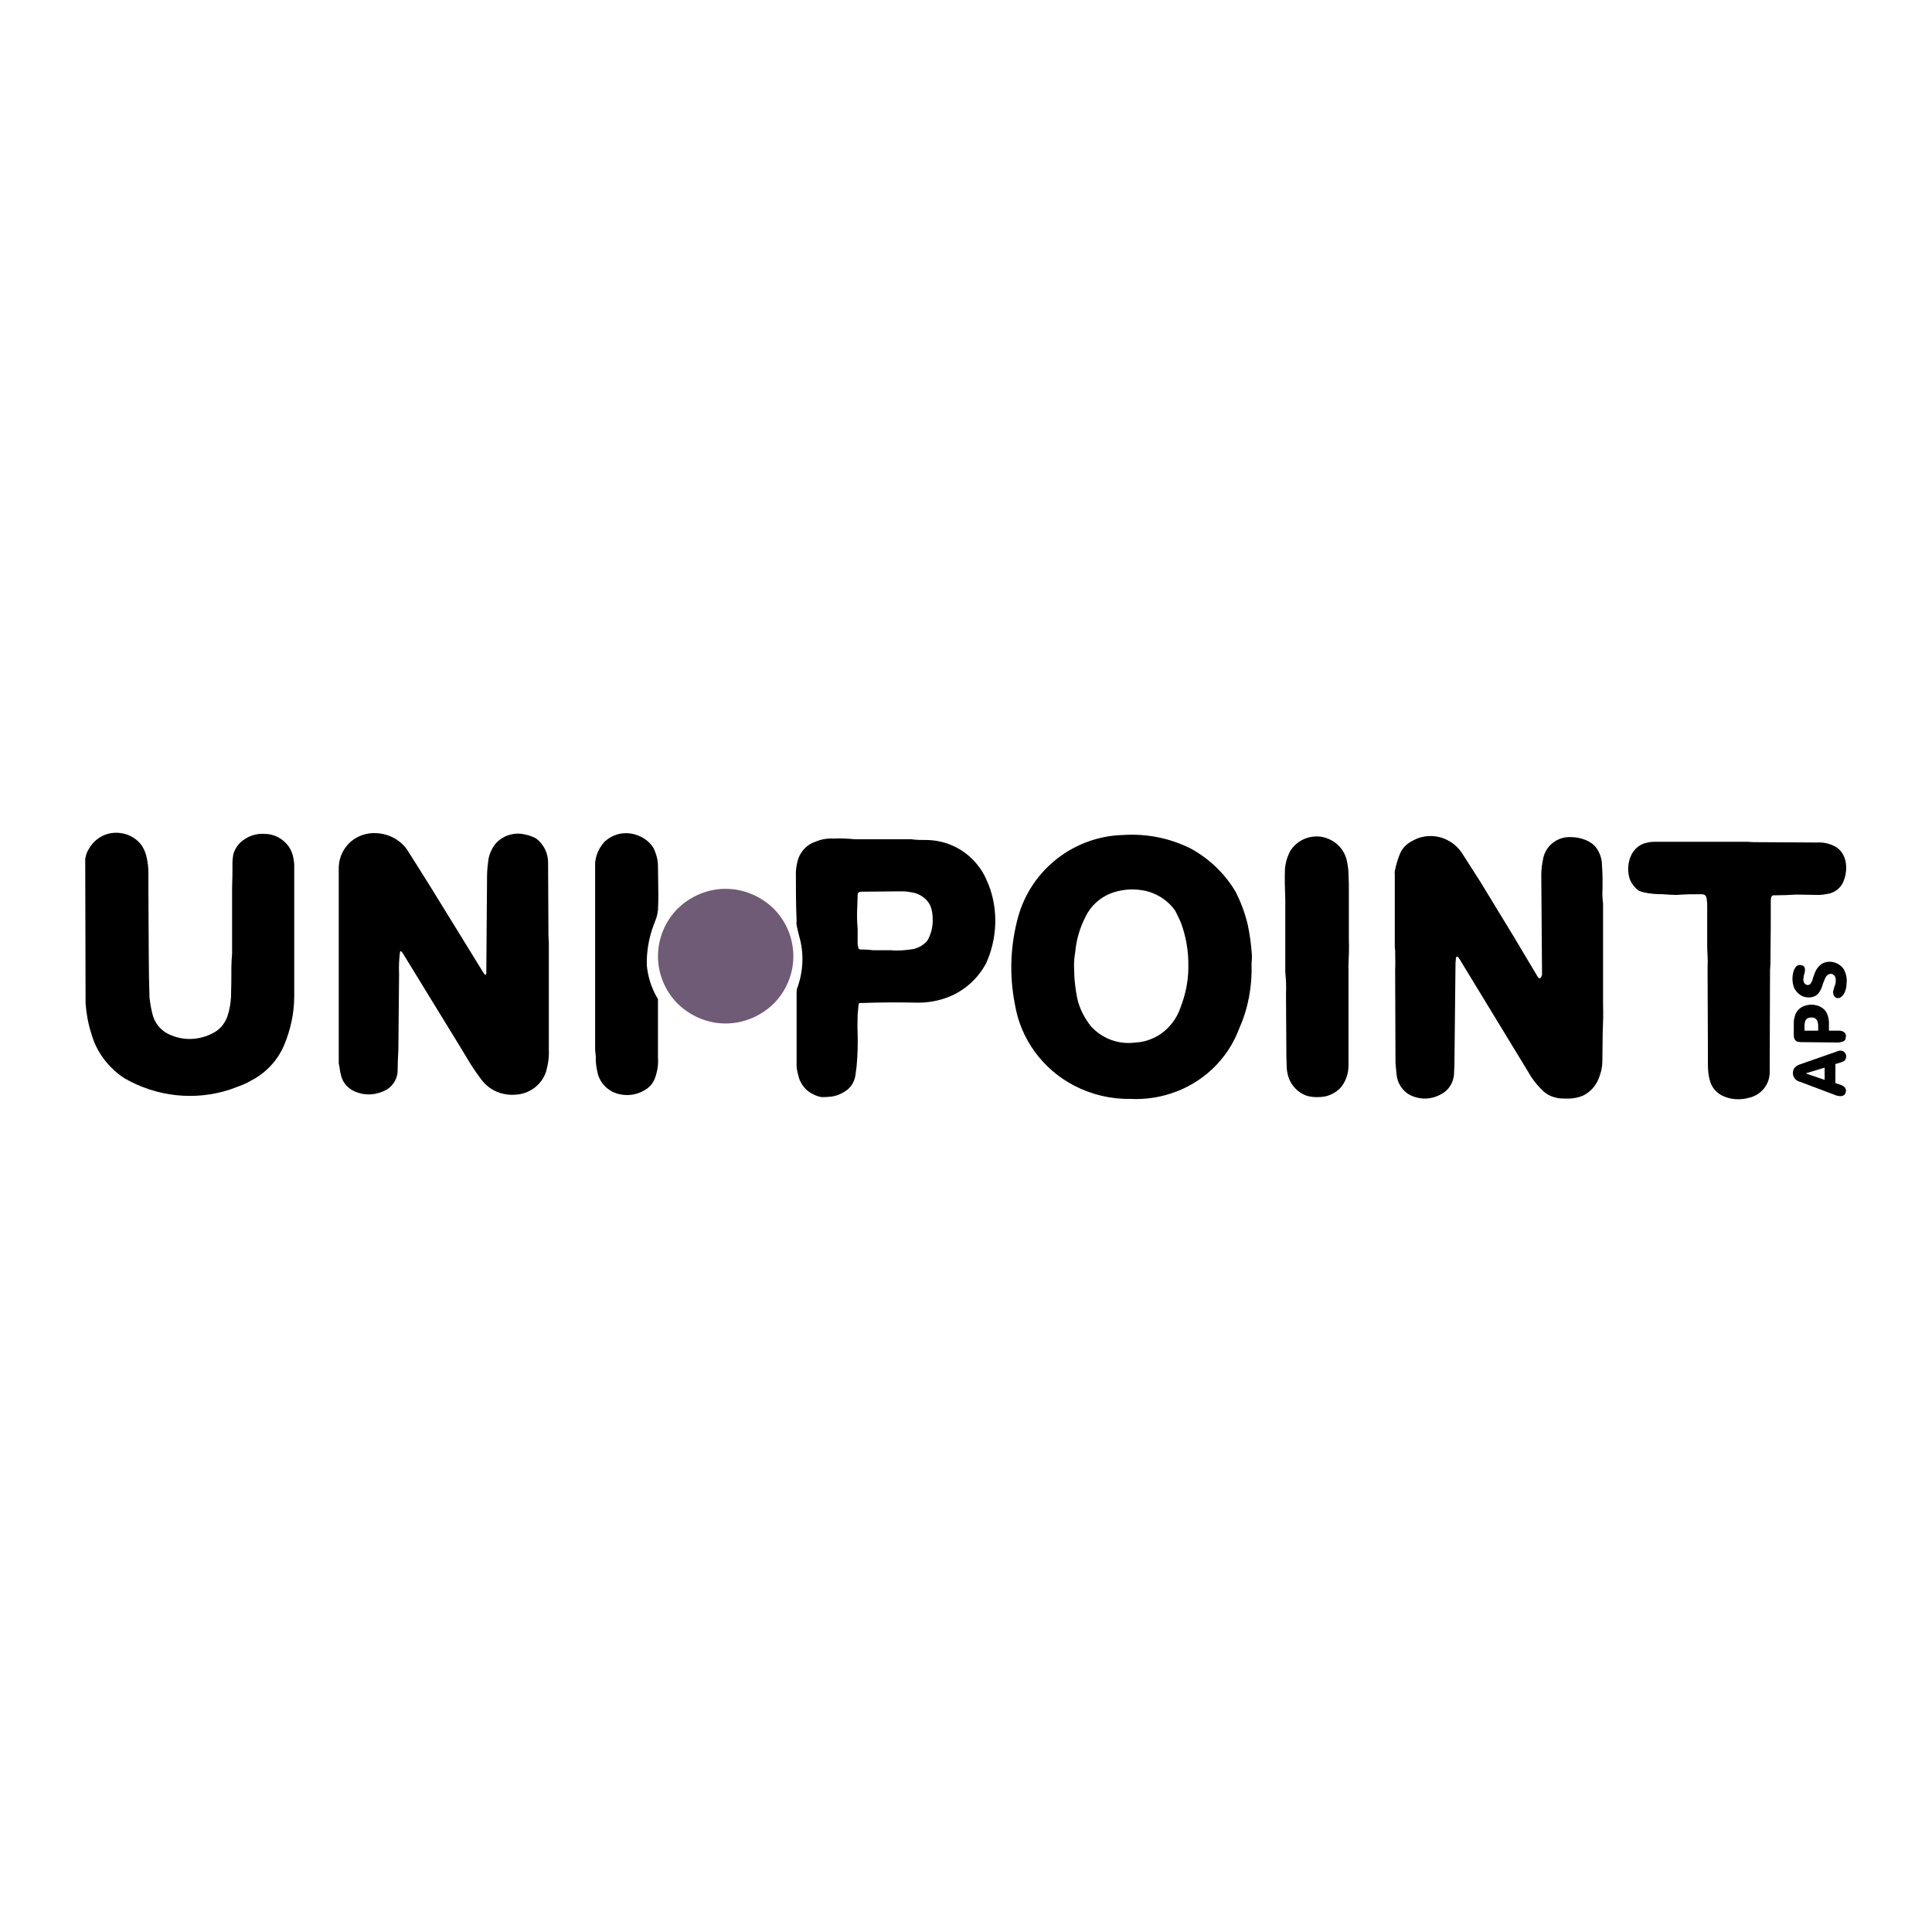
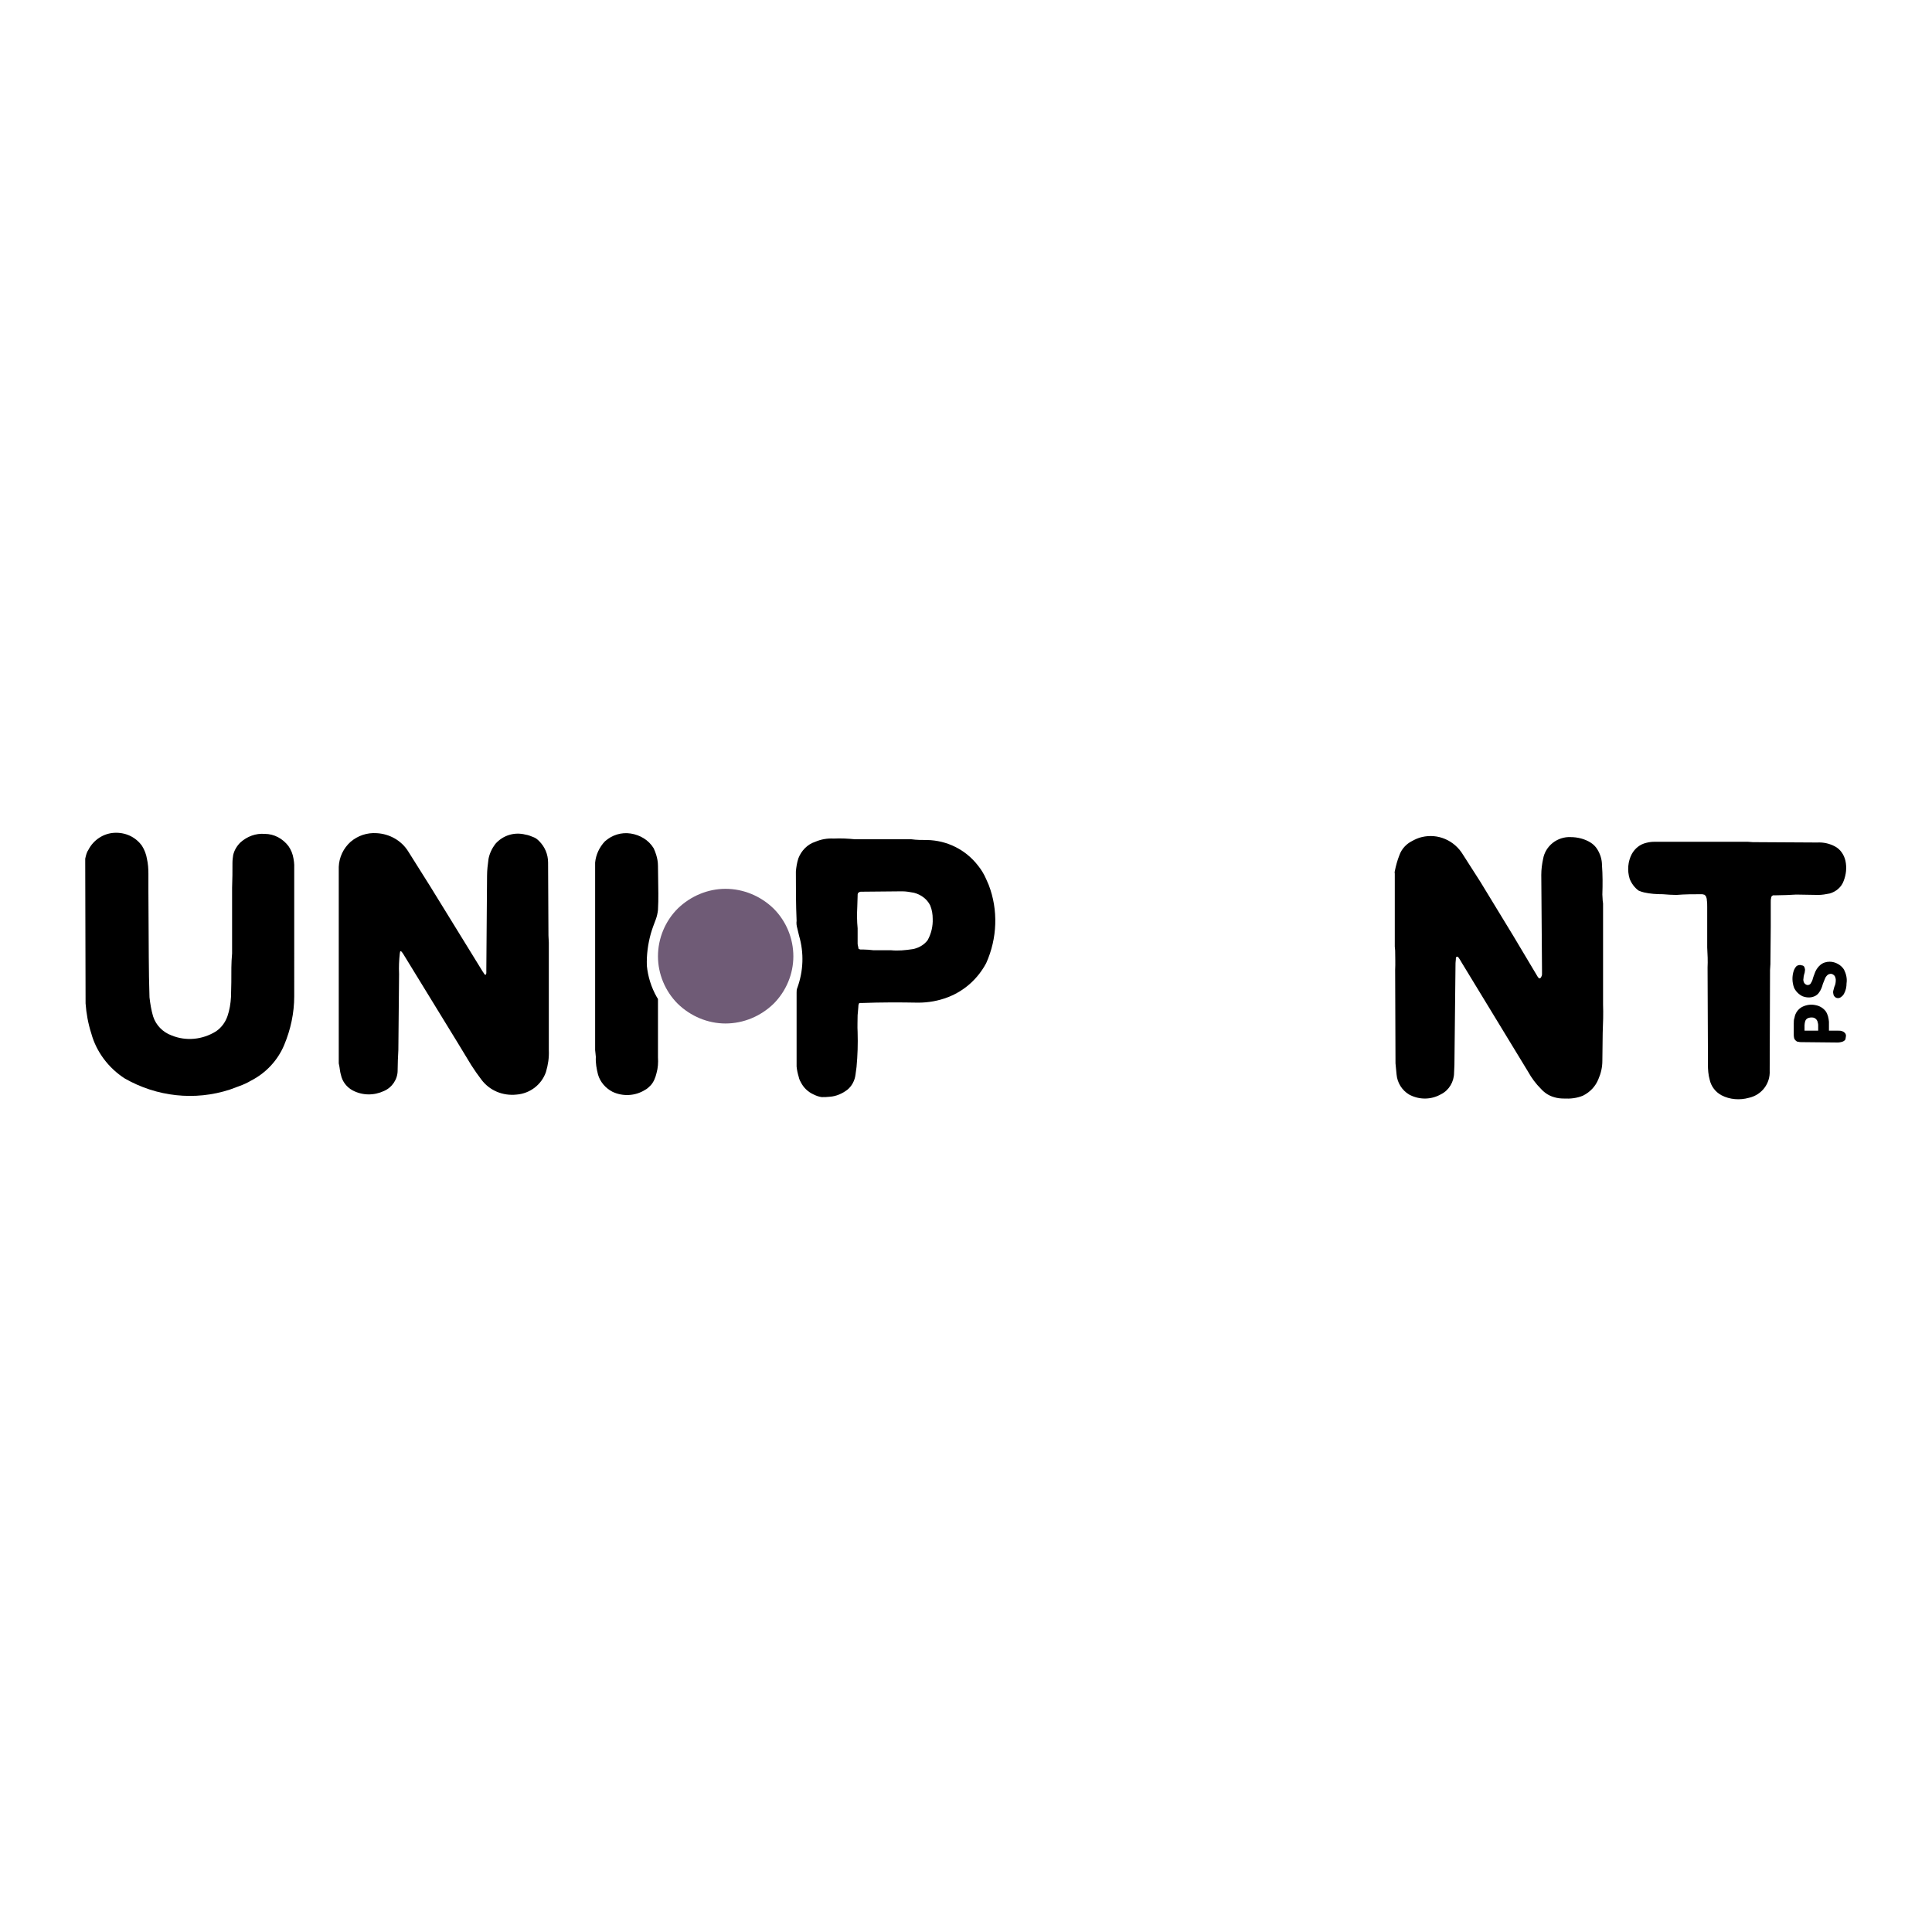
<svg xmlns="http://www.w3.org/2000/svg" version="1.0" id="Layer_1" x="0px" y="0px" width="192.756px" height="192.756px" viewBox="0 0 192.756 192.756" enable-background="new 0 0 192.756 192.756" xml:space="preserve">
  <g>
    <polygon fill-rule="evenodd" clip-rule="evenodd" fill="#FFFFFF" points="0,0 192.756,0 192.756,192.756 0,192.756 0,0  " />
    <path fill-rule="evenodd" clip-rule="evenodd" fill="#6F5B76" d="M65.646,95.414c0,1.756,0.716,3.475,1.97,4.729   c1.289,1.254,3.009,1.971,4.765,1.971c1.792,0,3.51-0.717,4.801-1.971c1.254-1.254,1.971-2.973,1.971-4.729   c0-1.792-0.716-3.512-1.971-4.765c-1.291-1.254-3.009-1.971-4.801-1.971c-1.755,0-3.476,0.717-4.765,1.971   C66.362,91.902,65.646,93.623,65.646,95.414L65.646,95.414z" />
    <path fill-rule="evenodd" clip-rule="evenodd" d="M39.672,106.807c0-0.682,0.037-1.361,0.072-2.043l0.072-7.594   c-0.035-0.717,0-1.361,0.072-2.043c0-0.072,0.037-0.144,0.037-0.179v-0.037h0.035v-0.035l0.035,0.035   c0.037,0,0.037,0.037,0.072,0.037c0.108,0.143,0.215,0.286,0.287,0.429l5.338,8.707l1.326,2.185   c0.323,0.502,0.645,0.967,1.002,1.433c0.825,1.111,2.151,1.648,3.512,1.505c1.361-0.106,2.507-1.002,2.938-2.257   c0.213-0.716,0.322-1.433,0.286-2.186V94.052l-0.036-0.717l-0.037-7.272c0-0.823-0.322-1.576-0.895-2.149   c-0.179-0.179-0.358-0.322-0.573-0.394c-0.25-0.107-0.537-0.215-0.788-0.25c-1.11-0.287-2.256,0.072-3.009,0.932   c-0.322,0.43-0.573,0.931-0.68,1.503c-0.072,0.538-0.144,1.111-0.144,1.684l-0.072,9.315c0,0.144,0,0.288,0,0.395   c0,0.035-0.037,0.072-0.037,0.107v0.036c-0.035,0-0.035,0-0.072,0h-0.035l-0.035-0.036c-0.072-0.107-0.144-0.214-0.215-0.323   l-5.231-8.491l-2.186-3.474c-0.68-1.076-1.862-1.72-3.116-1.792c-0.967-0.072-1.899,0.25-2.615,0.86   c-0.717,0.645-1.146,1.54-1.182,2.507c0,0.287,0,0.573,0,0.86v18.737l0.071,0.359c0.037,0.285,0.072,0.536,0.144,0.786   c0.144,0.682,0.573,1.22,1.147,1.542c1.002,0.537,2.149,0.537,3.151,0.071C39.135,108.49,39.672,107.666,39.672,106.807   L39.672,106.807z" />
    <path fill-rule="evenodd" clip-rule="evenodd" d="M65.503,107.057c0.143-0.501,0.179-1.038,0.143-1.576v-5.624   c0-0.036,0-0.107,0-0.18c-0.036-0.072-0.071-0.144-0.108-0.179c-0.573-1.004-0.896-2.078-1.002-3.153   c-0.036-1.074,0.107-2.149,0.394-3.188c0.143-0.501,0.323-0.967,0.501-1.433c0.107-0.286,0.179-0.608,0.215-0.931   c0.036-0.574,0.036-1.111,0.036-1.648l-0.036-2.759c0-0.395-0.071-0.753-0.18-1.111c-0.072-0.215-0.144-0.429-0.25-0.645   c-0.501-0.824-1.361-1.326-2.293-1.47c-0.932-0.142-1.862,0.144-2.579,0.789c-0.538,0.574-0.897,1.326-0.967,2.114v18.701   c0.035,0.216,0.035,0.431,0.07,0.682c-0.035,0.609,0.072,1.182,0.215,1.755c0.215,0.752,0.753,1.361,1.433,1.72   c1.039,0.502,2.293,0.43,3.26-0.18c0.215-0.107,0.394-0.285,0.574-0.466C65.216,107.952,65.395,107.522,65.503,107.057   L65.503,107.057z" />
    <path fill-rule="evenodd" clip-rule="evenodd" d="M22.942,108.705l0.967-0.358c0.394-0.143,0.788-0.322,1.146-0.537   c1.469-0.753,2.651-2.007,3.296-3.547s1.004-3.188,1.004-4.872V86.278c0-0.18-0.037-0.394-0.072-0.609   c-0.072-0.466-0.251-0.895-0.502-1.254c-0.573-0.751-1.433-1.218-2.365-1.218c-0.896-0.072-1.756,0.25-2.436,0.86   c-0.359,0.357-0.609,0.788-0.716,1.253c-0.037,0.252-0.072,0.502-0.072,0.788c0,0.825,0,1.648-0.036,2.472v6.557   c-0.037,0.466-0.072,0.932-0.072,1.398c0,0.966,0,1.934-0.037,2.937c-0.035,0.646-0.144,1.325-0.357,1.935   c-0.215,0.608-0.609,1.146-1.147,1.505c-1.326,0.823-2.973,1.004-4.443,0.395c-0.858-0.322-1.54-1.004-1.827-1.899   c-0.179-0.609-0.286-1.254-0.358-1.898c-0.036-1.326-0.072-2.688-0.072-4.012l-0.037-6.557v-1.755c0-0.502-0.035-1.004-0.142-1.47   c-0.072-0.464-0.252-0.93-0.502-1.324c-0.645-0.896-1.684-1.361-2.794-1.291c-1.074,0.072-2.042,0.718-2.543,1.685   c-0.179,0.25-0.25,0.573-0.322,0.895c0,0.107,0,0.251,0,0.394l0.035,14.044c0.072,1.002,0.252,2.006,0.574,3.01   c0.501,1.827,1.719,3.438,3.332,4.478C15.633,109.422,19.431,109.852,22.942,108.705L22.942,108.705z" />
-     <path fill-rule="evenodd" clip-rule="evenodd" d="M134.54,106.305V96.203c0.035-0.825,0.071-1.685,0.035-2.509v-5.481l-0.035-0.967   c0-0.466-0.072-0.967-0.18-1.433c-0.287-1.219-1.29-2.114-2.543-2.328c-1.255-0.18-2.474,0.394-3.118,1.468   c-0.285,0.573-0.466,1.182-0.501,1.827c-0.035,1.002,0,1.971,0.035,2.973v7.238c0.072,0.716,0.108,1.433,0.072,2.15l0.036,6.232   l0.035,1.076c0,0.321,0.072,0.644,0.144,0.93c0.287,0.933,1.004,1.684,1.935,1.971c0.609,0.144,1.219,0.144,1.792,0.035   c0.572-0.142,1.075-0.429,1.469-0.823C134.253,107.952,134.54,107.129,134.54,106.305L134.54,106.305z" />
    <path fill-rule="evenodd" clip-rule="evenodd" d="M85.351,107.235c0.035-0.25,0.072-0.501,0.107-0.786   c0.107-1.147,0.144-2.294,0.107-3.476c-0.035-0.573,0-1.111,0-1.685c0.037-0.286,0.037-0.537,0.072-0.824   c0-0.071,0-0.179,0.037-0.251c0-0.035,0-0.035,0-0.071c0.035,0,0.035-0.035,0.035-0.035l0.072-0.037c0.072,0,0.143,0,0.215,0   c1.862-0.071,3.726-0.071,5.625-0.035c1.002,0,2.006-0.179,2.937-0.537c1.685-0.645,3.009-1.862,3.834-3.404   c1.11-2.472,1.218-5.301,0.25-7.81l-0.25-0.573c-0.216-0.502-0.501-0.968-0.825-1.362c-1.217-1.575-3.081-2.507-5.087-2.542   c-0.501,0-1.039,0-1.54-0.072h-5.625c-0.716-0.071-1.433-0.108-2.149-0.071c-0.61-0.037-1.254,0.071-1.827,0.322   c-0.788,0.25-1.397,0.895-1.684,1.647c-0.144,0.43-0.215,0.896-0.25,1.326c0,1.648,0,3.26,0.072,4.908   c-0.037,0.251,0,0.501,0.07,0.752l0.18,0.753c0.501,1.719,0.43,3.511-0.18,5.195c-0.07,0.144-0.07,0.322-0.07,0.466v7.38   c0.035,0.358,0.107,0.681,0.214,1.039c0.037,0.179,0.108,0.358,0.215,0.538c0.251,0.501,0.68,0.931,1.218,1.182   c0.287,0.144,0.573,0.251,0.86,0.286c0.287,0,0.537,0,0.788-0.035c0.645-0.037,1.289-0.322,1.792-0.717   C84.992,108.347,85.279,107.81,85.351,107.235L85.351,107.235z M92.551,93.801c-0.323,0.431-0.789,0.716-1.325,0.86   c-0.036,0-0.108,0.036-0.18,0.036c-0.717,0.108-1.433,0.18-2.149,0.108h-1.755c-0.357-0.037-0.68-0.073-1.039-0.073   c-0.072,0-0.179,0-0.25,0c-0.037,0-0.072,0-0.107-0.036c-0.037,0-0.072-0.036-0.108-0.071c0-0.037,0-0.072,0-0.108   c-0.035-0.107-0.072-0.25-0.072-0.357v-1.542c-0.072-0.716-0.072-1.433-0.035-2.148l0.035-1.111c0-0.037,0-0.072,0-0.108   c0-0.072,0.037-0.107,0.037-0.143c0.072-0.072,0.179-0.144,0.286-0.144c0.108,0,0.18,0,0.287,0l3.833-0.036   c0.394,0,0.788,0.072,1.182,0.144c0.681,0.179,1.29,0.609,1.612,1.254c0.18,0.429,0.252,0.895,0.252,1.325   C93.089,92.404,92.91,93.156,92.551,93.801L92.551,93.801z" />
    <path fill-rule="evenodd" clip-rule="evenodd" d="M145.073,107.021c0-0.251,0.035-0.502,0.035-0.788l0.106-9.817   c0-0.214,0-0.466,0.037-0.716c0-0.036,0-0.072,0-0.107c0-0.036,0.035-0.072,0.035-0.107c0.036-0.037,0.072-0.037,0.107-0.037   c0.036,0,0.072,0,0.107,0.037v0.035c0.144,0.179,0.216,0.323,0.322,0.501l6.629,10.891c0.357,0.645,0.787,1.22,1.289,1.72   c0.358,0.395,0.788,0.682,1.29,0.824c0.322,0.108,0.68,0.144,1.002,0.144c0.646,0.036,1.291-0.035,1.899-0.286   c0.718-0.358,1.254-0.932,1.541-1.648c0.251-0.573,0.395-1.182,0.395-1.827l0.034-2.794c0.037-0.932,0.072-1.898,0.037-2.831   V90.147c0-0.107-0.037-0.214-0.037-0.286c0-0.215-0.034-0.43-0.034-0.609c0.034-1.003,0.034-1.971-0.037-2.938   c0-0.573-0.179-1.111-0.465-1.577c-0.18-0.286-0.395-0.501-0.681-0.68c-0.573-0.359-1.29-0.538-1.971-0.538   c-0.646-0.035-1.29,0.179-1.792,0.573c-0.501,0.394-0.858,0.967-0.967,1.611c-0.107,0.502-0.18,1.039-0.18,1.577l0.072,9.458   c0,0.18,0,0.323,0,0.466c0,0.108-0.035,0.18-0.072,0.251c0,0.035-0.035,0.071-0.071,0.107c-0.035,0.035-0.035,0.035-0.072,0.035   c-0.035,0.037-0.071,0-0.071,0l-0.07-0.035c0-0.036-0.037-0.072-0.072-0.107l-2.437-4.084l-3.296-5.41l-1.72-2.687   c-0.859-1.433-2.508-2.149-4.12-1.755c-0.321,0.072-0.645,0.215-0.967,0.394c-0.573,0.287-1.039,0.789-1.254,1.397   c-0.216,0.538-0.357,1.075-0.466,1.613c0,0.072-0.035,0.142,0,0.214v7.308c0,0.144,0.036,0.251,0.036,0.394   c0,0.646,0.035,1.291,0,1.936l0.035,9.314c0.037,0.359,0.072,0.717,0.107,1.11c0.071,0.824,0.537,1.577,1.254,2.006   c1.004,0.538,2.185,0.538,3.188-0.035C144.57,108.777,145.073,107.917,145.073,107.021L145.073,107.021z" />
-     <path fill-rule="evenodd" clip-rule="evenodd" d="M116.806,109.1c3.152-1.004,5.696-3.404,6.843-6.521   c0.896-2.007,1.29-4.228,1.218-6.376v-0.108c0.036-0.286,0.036-0.538,0.036-0.789c-0.071-1.074-0.215-2.113-0.43-3.116   c-0.286-1.146-0.681-2.222-1.219-3.26c-1.075-1.792-2.615-3.26-4.441-4.264c-2.078-1.039-4.371-1.505-6.699-1.361   c-4.908,0.108-9.207,3.404-10.534,8.168c-0.788,2.866-0.895,5.841-0.321,8.741c0.572,3.476,2.794,6.485,5.91,8.098   c1.72,0.895,3.654,1.36,5.59,1.325C114.119,109.709,115.516,109.528,116.806,109.1L116.806,109.1z M117.773,100.537   c-0.359,1.074-1.075,2.006-2.008,2.651c-0.607,0.395-1.324,0.68-2.041,0.787l-0.788,0.072c-1.54,0.107-3.045-0.502-4.085-1.647   c-0.68-0.86-1.181-1.828-1.396-2.902c-0.036-0.216-0.072-0.395-0.107-0.609c-0.107-0.717-0.18-1.433-0.18-2.149   c-0.035-0.573,0-1.146,0.108-1.756c0.106-1.218,0.465-2.435,1.039-3.546c0.501-1.039,1.396-1.864,2.472-2.293   c1.004-0.394,2.113-0.502,3.188-0.322c1.326,0.214,2.543,0.967,3.297,2.077c0.179,0.358,0.357,0.717,0.501,1.039   c0.572,1.468,0.823,3.045,0.788,4.586C118.562,97.886,118.274,99.247,117.773,100.537L117.773,100.537z" />
    <path fill-rule="evenodd" clip-rule="evenodd" d="M176.562,106.807l0.036-10.031l0.036-0.573l0.035-3.798v-2.437   c0-0.144,0-0.25,0.037-0.394c0-0.035,0-0.072,0.035-0.107c0-0.036,0.036-0.071,0.071-0.107c0.035,0,0.072,0,0.072-0.037   c0.035,0,0.071,0,0.106,0c0.072,0,0.181,0,0.252,0c0.645,0,1.325-0.035,1.97-0.072l2.187,0.037c0.394,0,0.788-0.072,1.146-0.144   c0.645-0.18,1.183-0.645,1.397-1.254c0.251-0.645,0.322-1.326,0.179-2.006c-0.144-0.609-0.501-1.147-1.039-1.433   c-0.537-0.288-1.146-0.431-1.79-0.394l-6.413-0.037l-0.503-0.035h-9.313c-0.287,0-0.538,0.035-0.824,0.107   c-0.609,0.143-1.11,0.538-1.433,1.11c-0.395,0.753-0.467,1.648-0.216,2.472c0.179,0.466,0.501,0.896,0.896,1.183   c0.18,0.072,0.358,0.144,0.537,0.179c0.61,0.143,1.255,0.18,1.864,0.18c0.466,0.035,0.931,0.072,1.361,0.072   c0.859-0.072,1.719-0.072,2.578-0.072c0.072,0,0.107,0.035,0.145,0.035c0.071,0,0.106,0.037,0.144,0.072   c0.035,0.037,0.071,0.072,0.106,0.144c0.037,0.107,0.072,0.215,0.072,0.357c0.035,0.215,0.035,0.466,0.035,0.682v4.012   c0.036,0.682,0.071,1.361,0.036,2.007l0.035,8.491v1.182c0,0.502,0.037,1.038,0.181,1.541c0.142,0.645,0.572,1.218,1.182,1.54   c0.824,0.431,1.827,0.501,2.723,0.25C175.775,109.243,176.635,108.096,176.562,106.807L176.562,106.807z" />
    <path fill-rule="evenodd" clip-rule="evenodd" d="M182.546,95.951c-0.357,0-0.681,0.108-0.931,0.323   c-0.215,0.179-0.395,0.429-0.503,0.68c-0.106,0.287-0.214,0.537-0.285,0.824c-0.037,0.107-0.072,0.18-0.144,0.286   c0,0.037-0.072,0.107-0.107,0.144c-0.071,0.036-0.144,0.072-0.215,0.072c-0.144,0-0.288-0.108-0.359-0.216   c-0.071-0.144-0.106-0.286-0.071-0.429c0-0.145,0.036-0.287,0.071-0.431c0.036-0.107,0.071-0.214,0.071-0.323   c0.037-0.143,0-0.25-0.035-0.357c-0.036-0.144-0.179-0.216-0.322-0.216c-0.143-0.071-0.358,0-0.466,0.072   c-0.144,0.144-0.215,0.286-0.287,0.466c-0.179,0.538-0.179,1.146,0.037,1.719c0.179,0.358,0.466,0.645,0.823,0.824   c0.358,0.143,0.788,0.179,1.146,0.035c0.216-0.071,0.432-0.25,0.538-0.43c0.179-0.25,0.287-0.537,0.358-0.824   c0.072-0.179,0.144-0.357,0.215-0.536c0.036-0.108,0.108-0.216,0.18-0.287c0.107-0.144,0.322-0.216,0.501-0.179   c0.179,0.071,0.322,0.179,0.357,0.394c0.037,0.072,0.037,0.144,0.037,0.215c0,0.251-0.037,0.466-0.144,0.681   c-0.035,0.144-0.072,0.251-0.107,0.395c-0.036,0.143,0,0.287,0.035,0.429c0.072,0.144,0.179,0.251,0.323,0.287   c0.144,0.035,0.321,0,0.43-0.107c0.107-0.071,0.214-0.18,0.286-0.321c0.181-0.322,0.252-0.682,0.252-1.039   c0.07-0.466-0.036-0.932-0.252-1.362C183.692,96.274,183.118,95.951,182.546,95.951L182.546,95.951z" />
    <path fill-rule="evenodd" clip-rule="evenodd" d="M183.334,102.829h-0.86v-0.895c-0.035-0.359-0.106-0.717-0.322-1.039   c-0.251-0.323-0.608-0.538-1.002-0.609c-0.466-0.107-0.932-0.037-1.361,0.179c-0.395,0.216-0.682,0.609-0.753,1.075   c-0.072,0.179-0.072,0.395-0.072,0.573v1.075c0,0.107,0,0.251,0.037,0.395c0.035,0.07,0.071,0.179,0.179,0.25   c0.071,0.072,0.144,0.107,0.251,0.107c0.108,0.035,0.25,0.035,0.358,0.035l3.546,0.036c0.179,0,0.322-0.036,0.466-0.071   c0.106-0.035,0.215-0.107,0.287-0.179c0.035-0.108,0.072-0.216,0.072-0.322c0.035-0.144,0-0.251-0.072-0.359   c-0.072-0.071-0.144-0.144-0.251-0.179c-0.144-0.072-0.287-0.072-0.465-0.072H183.334L183.334,102.829z M181.4,102.829h-1.362   v-0.537c0-0.144,0.035-0.287,0.072-0.43c0.071-0.18,0.214-0.287,0.395-0.322c0.142-0.036,0.322-0.036,0.464,0   c0.181,0.071,0.287,0.179,0.359,0.357c0.035,0.144,0.072,0.251,0.072,0.395V102.829L181.4,102.829z" />
-     <path fill-rule="evenodd" clip-rule="evenodd" d="M183.118,108.061v-1.898l0.574-0.18c0.144-0.036,0.251-0.108,0.358-0.18   c0.108-0.143,0.144-0.286,0.144-0.43c0-0.179-0.107-0.357-0.251-0.466c-0.144-0.071-0.287-0.107-0.466-0.071   c-0.071,0.036-0.144,0.036-0.215,0.071l-3.689,1.29c-0.216,0.071-0.395,0.18-0.538,0.358s-0.179,0.43-0.144,0.68   c0.036,0.216,0.18,0.431,0.394,0.574c0.108,0.035,0.216,0.107,0.359,0.143l3.618,1.362c0.179,0.035,0.321,0.07,0.502,0.035   c0.214-0.035,0.395-0.215,0.395-0.466c0.035-0.106,0-0.179-0.037-0.286c-0.035-0.107-0.144-0.18-0.251-0.251   c-0.071-0.035-0.143-0.072-0.215-0.107L183.118,108.061L183.118,108.061z M182.044,107.738l-1.898-0.646l1.898-0.573V107.738   L182.044,107.738z" />
  </g>
</svg>